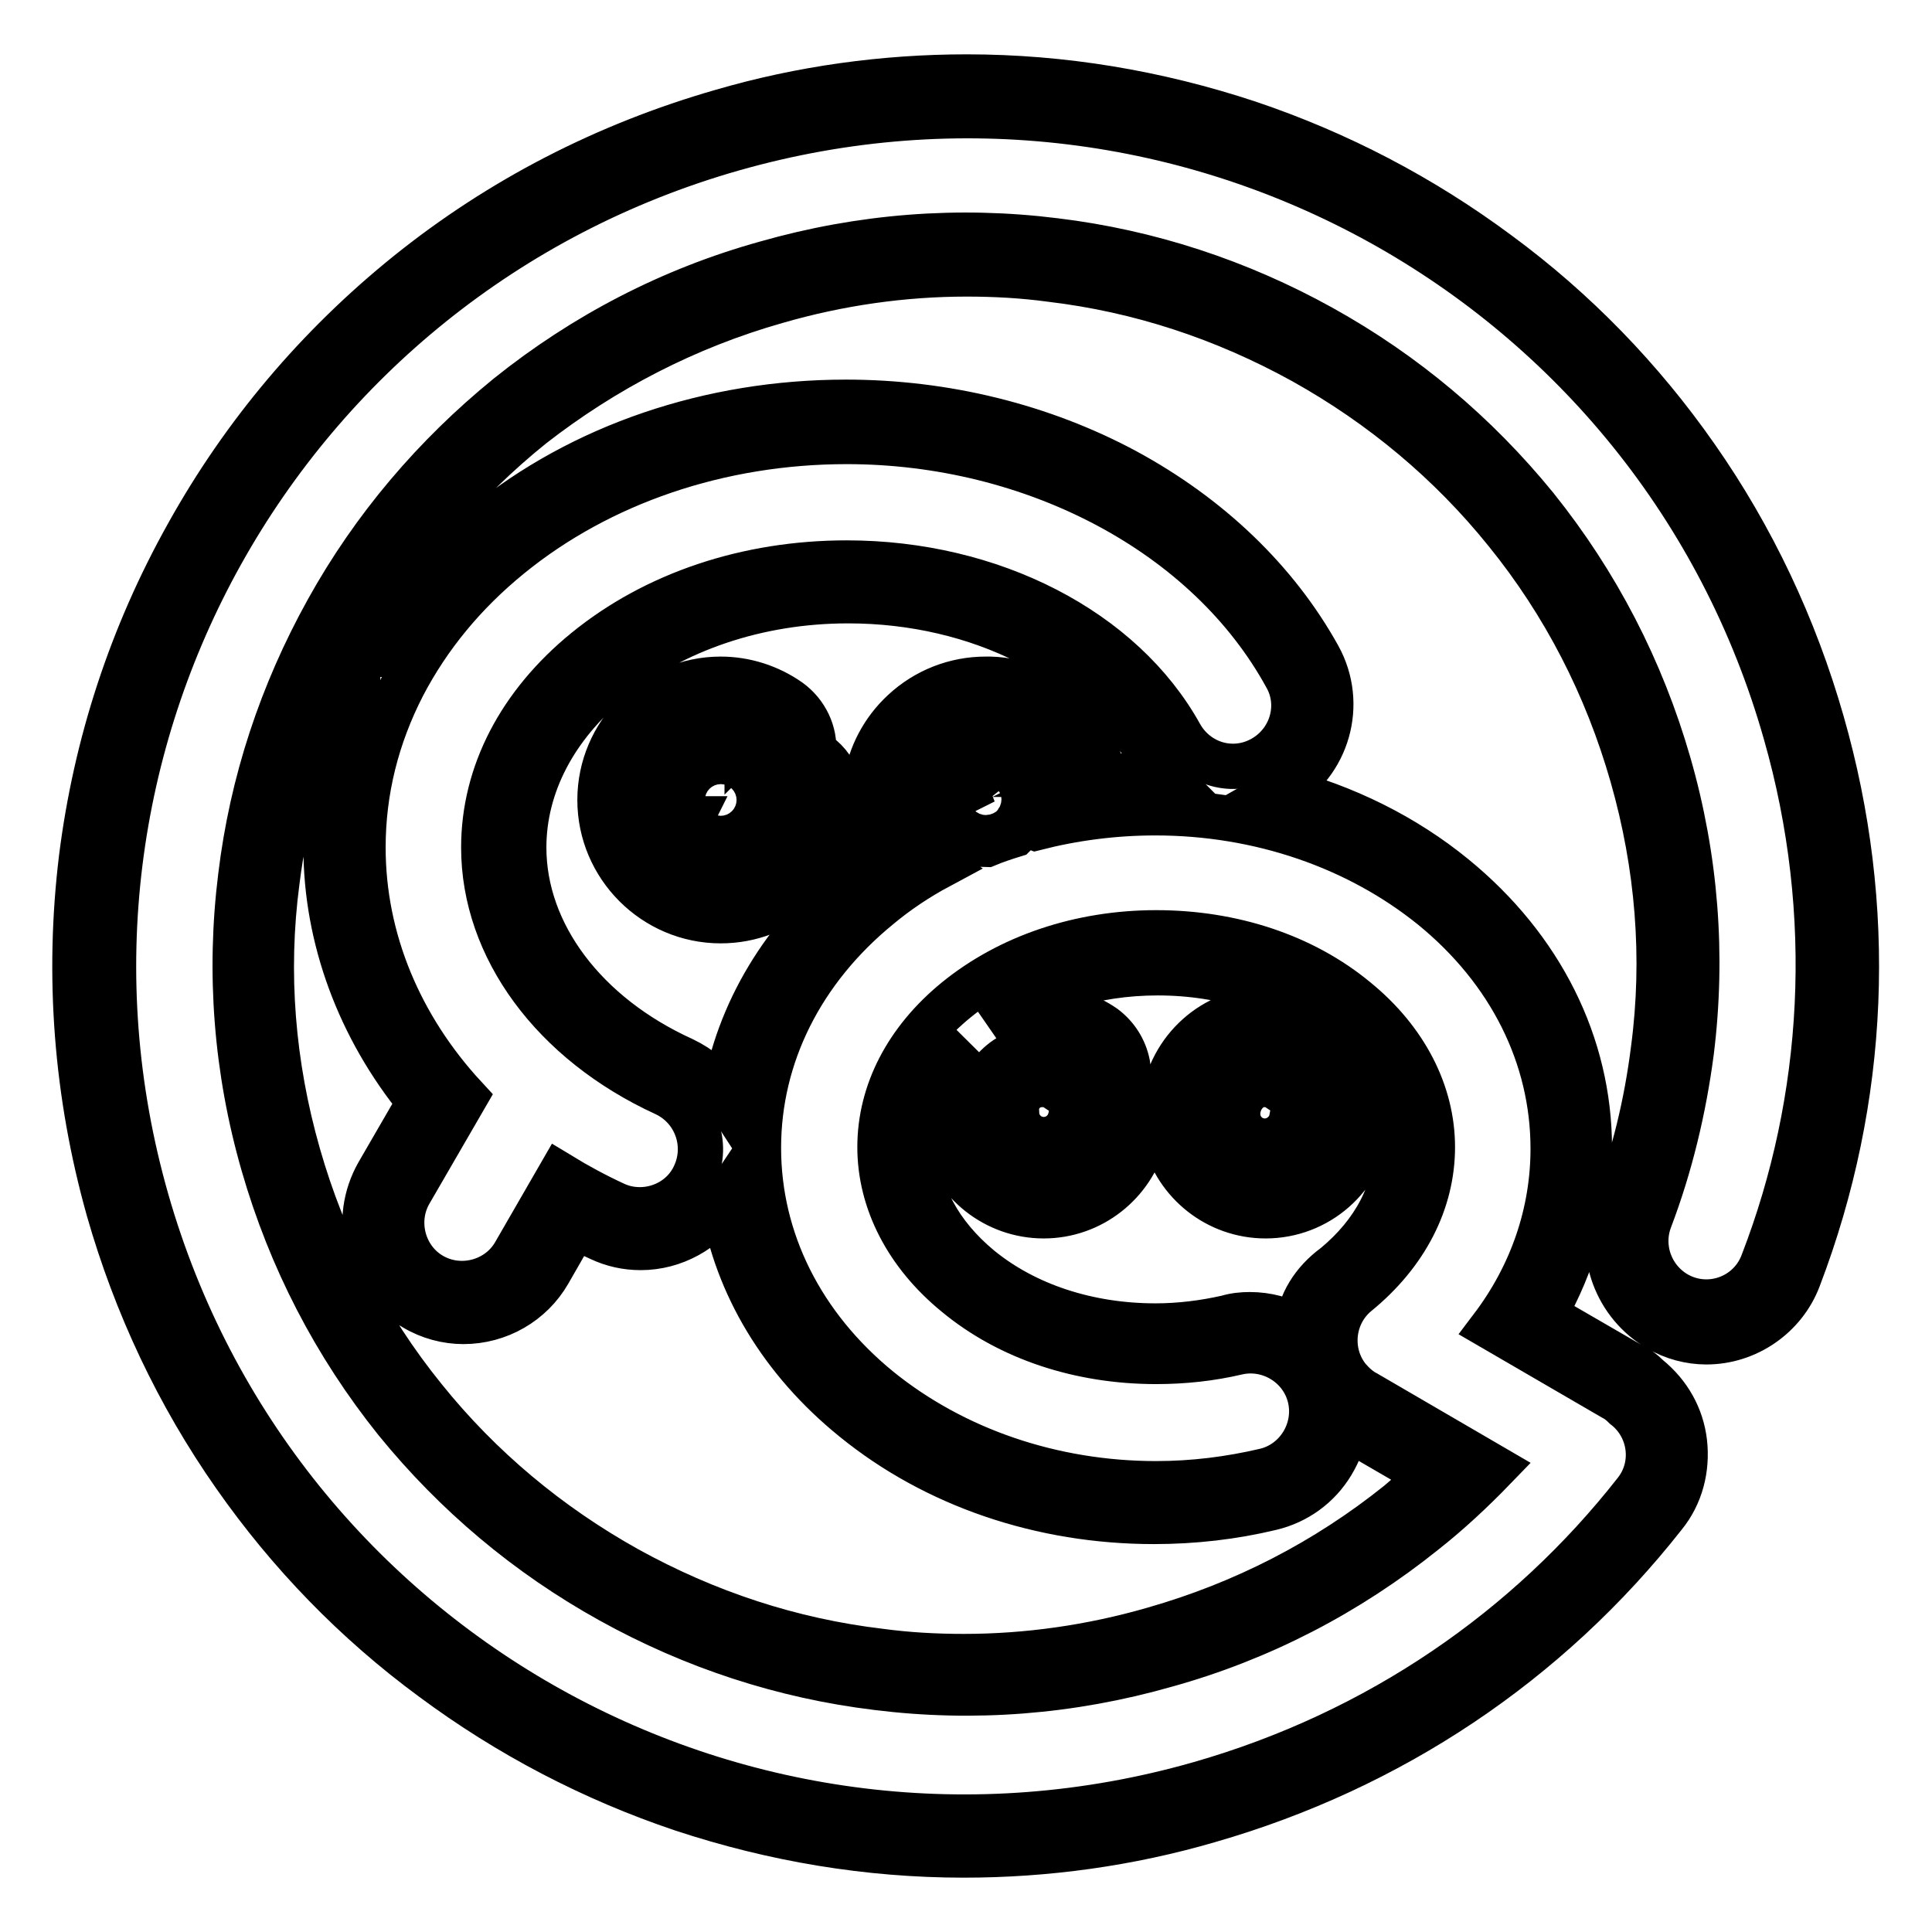
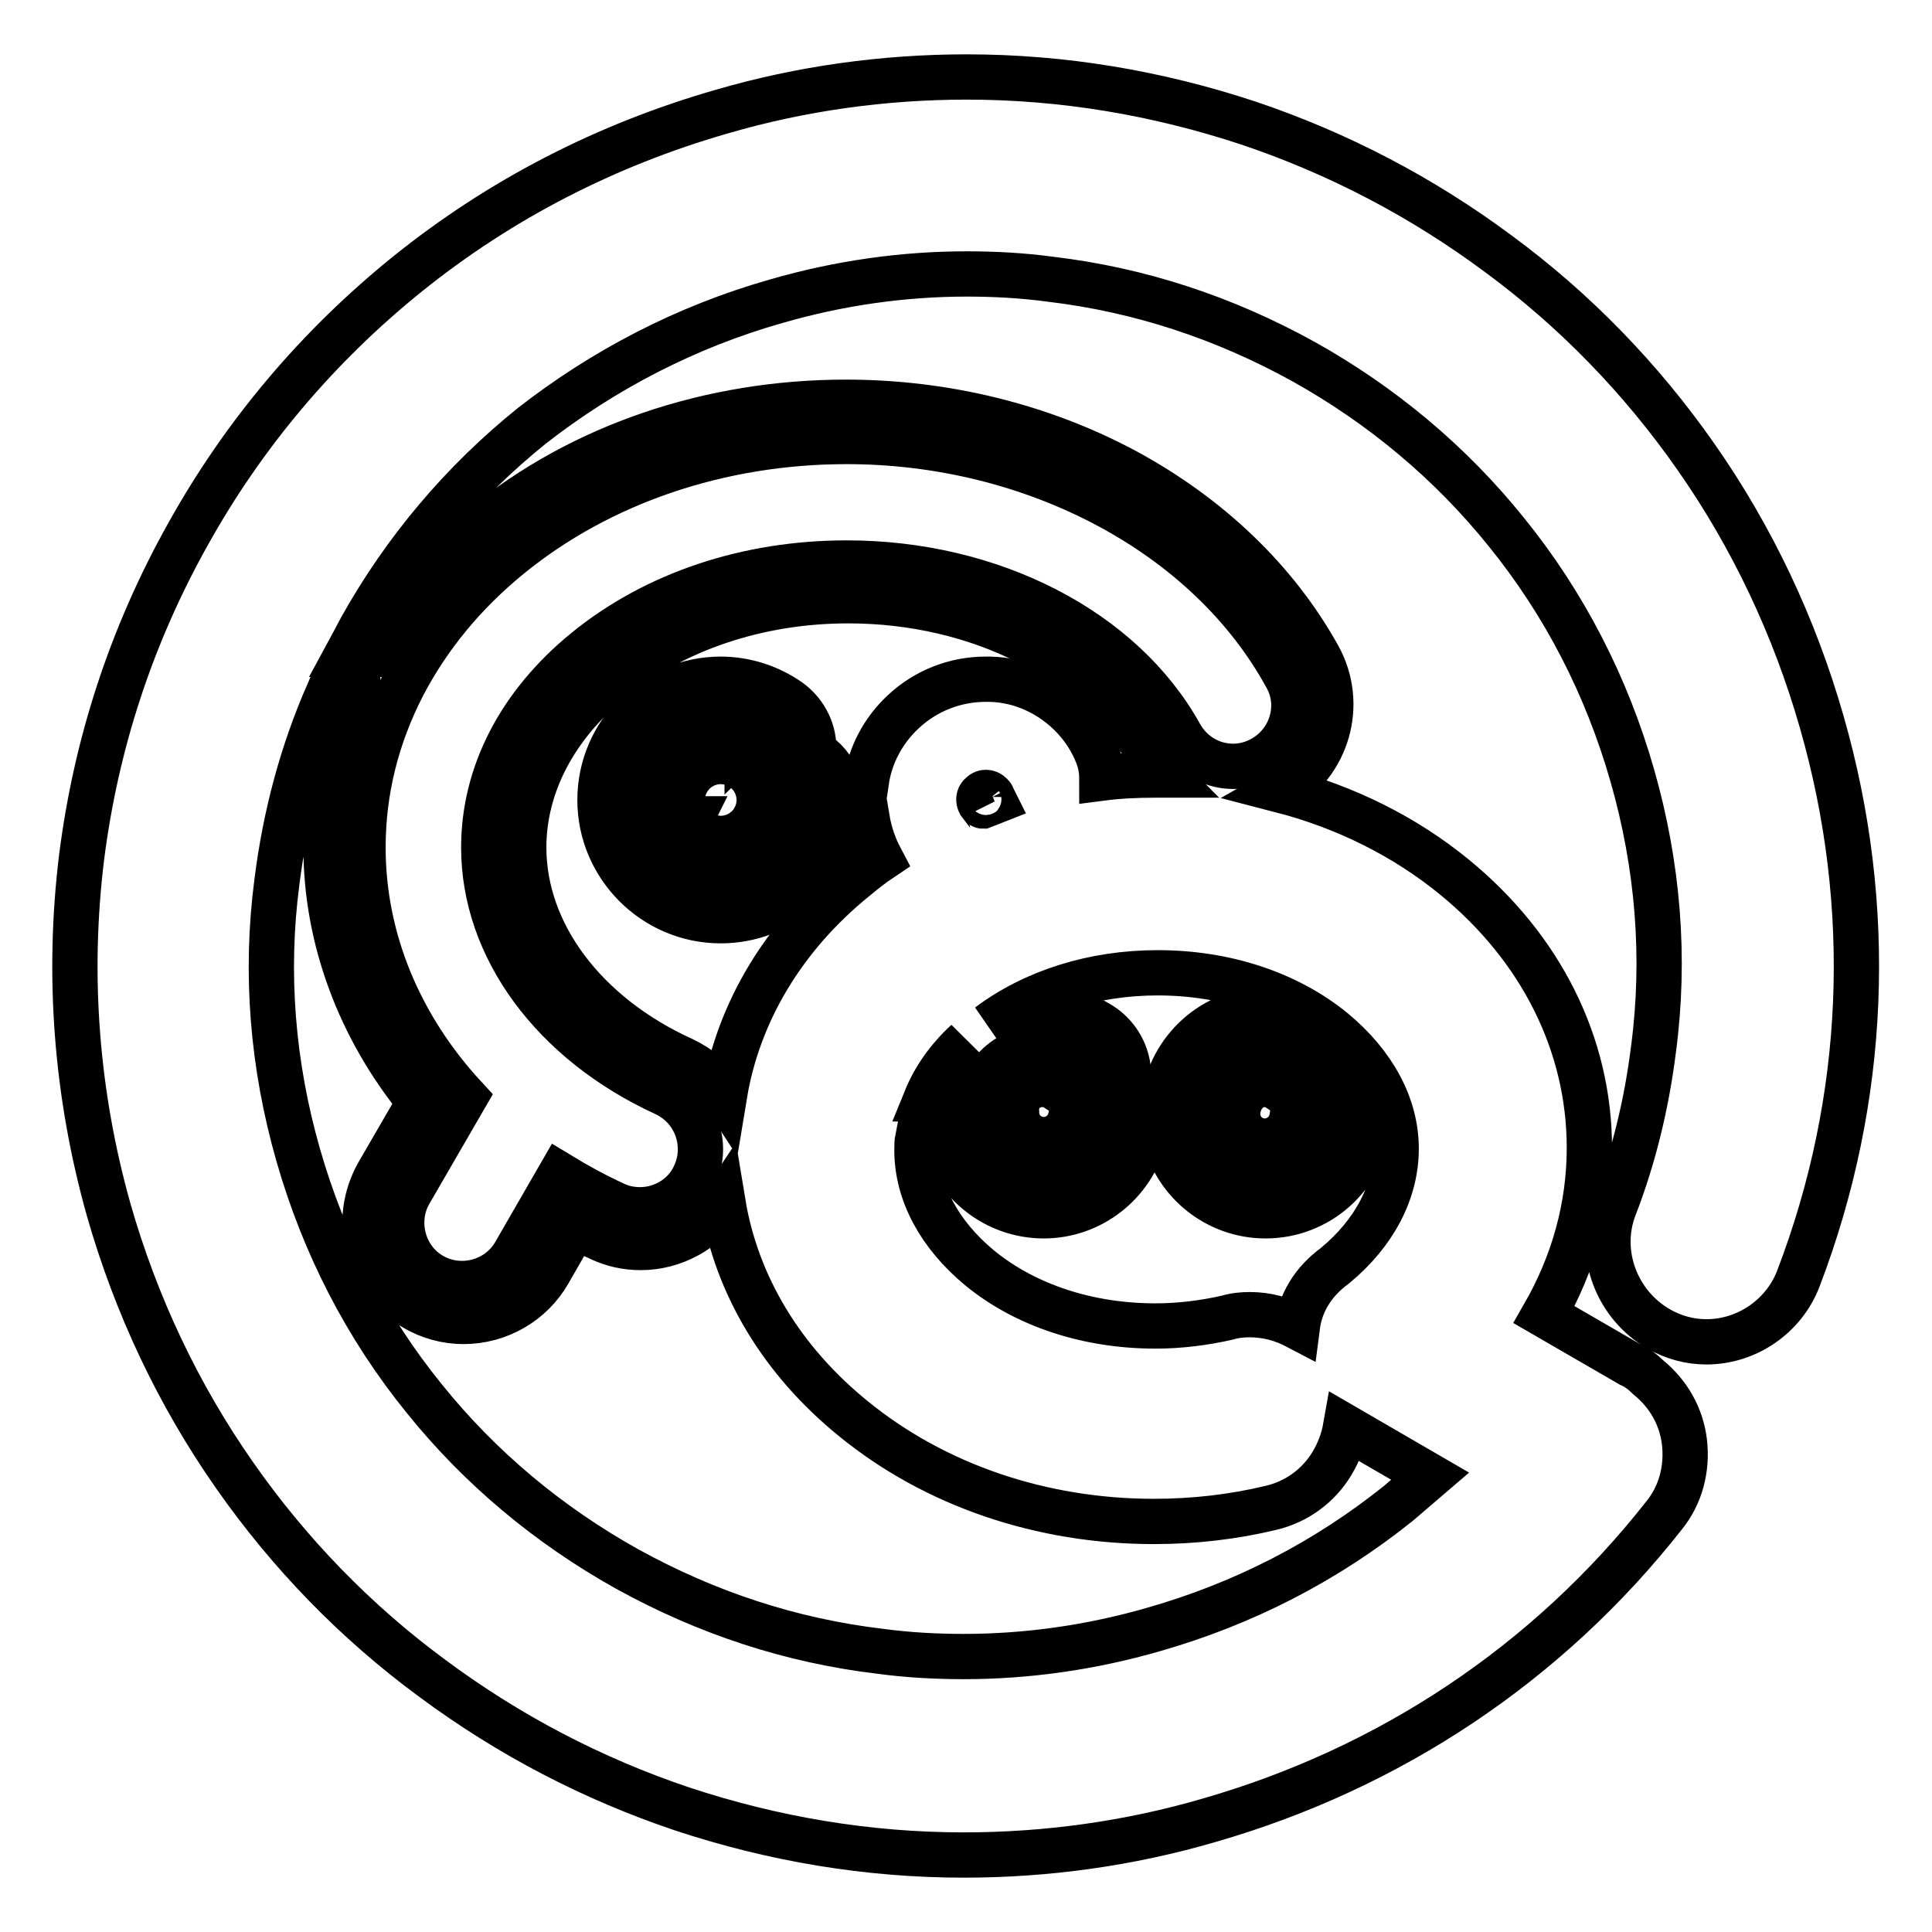
<svg xmlns="http://www.w3.org/2000/svg" version="1.1" x="0px" y="0px" viewBox="0 0 256 256" enable-background="new 0 0 256 256" xml:space="preserve">
  <g>
    <path stroke-width="6" fill-opacity="0" stroke="#000000" d="M241.4,95.7c-3.6-12.6-9.2-24.5-16.7-35.2c-7.2-10.3-16-19.4-26.2-26.9c-10.1-7.5-21.2-13.3-33.1-17.3 c-12.1-4-24.6-6.1-37.3-6.1c-10.9,0-21.9,1.5-32.5,4.6c-15.3,4.4-29.3,11.6-41.6,21.5c-11.9,9.6-21.7,21.2-29.1,34.5 c-7.5,13.4-12.2,27.8-14.1,42.9c-1.9,15.6-0.7,31.3,3.6,46.6c3.6,12.6,9.2,24.5,16.7,35.2c7.2,10.3,16,19.4,26.2,26.9 c10.1,7.5,21.2,13.3,33.1,17.3c12.1,4,24.6,6.1,37.3,6.1c10.9,0,21.9-1.5,32.5-4.6c24-6.9,44.9-20.8,60.3-40.4 c2.2-2.7,3.1-6.2,2.7-9.7c-0.4-3.4-2.1-6.4-4.8-8.6c-0.7-0.7-1.5-1.3-2.4-1.7l-11.4-6.6c3.9-6.8,6-14.3,6-22.1 c0-13.7-6.4-26.5-17.9-35.9c-6.6-5.4-14.5-9.3-23-11.5c6.2-3.5,8.5-11.4,5-17.7c-5.6-10.1-14.5-18.6-25.6-24.6 c-11-5.9-23.8-9.1-37-9.1c-18,0-35,5.8-47.9,16.3c-6.1,5-10.9,10.7-14.5,17.1H46c0.6-1.1,1.2-2.3,1.8-3.4 c5.8-10.4,13.5-19.5,22.7-26.9C80,49,90.9,43.3,102.9,39.9c8.3-2.4,16.8-3.6,25.2-3.6c3.7,0,7.4,0.2,11.1,0.7 c11.8,1.4,23,5.1,33.5,10.9c10.4,5.8,19.5,13.4,26.9,22.6c7.7,9.5,13.3,20.4,16.7,32.3c3.4,11.9,4.4,24.1,2.8,36.2 c-0.9,7.2-2.6,14.3-5.2,21c-2.3,6,0.3,12.9,5.9,16.1c1.9,1.1,4.1,1.7,6.3,1.7c5.4,0,10.3-3.4,12.2-8.4 C247.4,145.6,248.4,120.1,241.4,95.7z M122.7,145.6c1.1-2.7,2.9-5.3,5.4-7.6c-1.9,2.1-3.2,4.7-3.6,7.6H122.7z M130,105.3 c0.2-0.2,0.4-0.3,0.6-0.3h0c0.3,0,0.5,0.1,0.7,0.3c0.1,0.1,0.2,0.2,0.2,0.3c0.1,0.2,0.2,0.4,0.3,0.6c-0.5,0.2-1.1,0.4-1.6,0.6 c-0.1,0-0.1-0.1-0.2-0.1C129.6,106.2,129.6,105.6,130,105.3L130,105.3z M171.9,175.8c-1.9-1-4-1.6-6.3-1.6c-1,0-2,0.1-3,0.4 c-3.1,0.7-6.3,1.1-9.5,1.1c-8.9,0-17.2-2.7-23.3-7.7c-5.3-4.4-8.3-9.9-8.3-15.6c0-0.5,0-1.1,0.1-1.6h3.4 c1.5,5.9,6.9,10.3,13.3,10.3c6.3,0,11.7-4.3,13.3-10.3h2.8c1.5,5.9,6.9,10.3,13.3,10.3c6.9,0,12.7-5.1,13.6-11.9 c0.3-2-0.3-4-1.5-5.6c-0.3-0.4-0.7-0.8-1-1.1c0.1-2.4-1.1-4.9-3.2-6.3c-2.3-1.6-5-2.4-7.8-2.4c-7,0-12.7,5.3-13.6,12h-2.6 c-0.4-1.2-1.2-2.3-2.1-3.2c0-0.5,0-1-0.1-1.6c-0.4-2-1.5-3.7-3.1-4.9c-2.3-1.6-5-2.4-7.8-2.4c-2.8,0-5.3,0.8-7.5,2.2 c6-4.5,13.9-7,22.4-7c8.9,0,17.2,2.7,23.3,7.7c5.3,4.4,8.3,9.9,8.3,15.6c0,5.7-2.9,11.2-8.1,15.5 C173.9,169.9,172.3,172.7,171.9,175.8L171.9,175.8z M153,102.7c-2.3,0-4.7,0.1-7,0.4c0-1-0.2-2.1-0.6-3.1c-0.7-1.8-1.8-3.5-3.1-4.9 c-2.9-3.1-6.9-5-11.1-5.1h-0.6c-4,0-7.9,1.5-10.9,4.3c-2.7,2.5-4.4,5.8-4.9,9.2H111c-0.6-1.7-1.7-3-3.2-3.9c0.2-2.5-1-5.1-3.2-6.7 c-2.7-1.9-5.9-2.9-9.1-2.9c-8.8,0-16,7.2-16,16c0,8.8,7.2,16,16,16c8,0,14.6-5.9,15.8-13.5h3.6c0.3,1.8,0.9,3.6,1.8,5.3 c-1.2,0.8-2.3,1.7-3.4,2.6c-9.5,7.7-15.5,17.8-17.3,28.7c-1.3-2-3.2-3.6-5.5-4.7c-13-5.9-21.1-16.7-21.1-28.1 c0-8.2,4.1-16.1,11.6-22.2c8.3-6.7,19.4-10.5,31.4-10.5c17.3,0,32.9,7.9,39.7,20.2c0.6,1.1,1.4,2.1,2.2,2.9 C153.8,102.7,153.4,102.7,153,102.7z M96.4,105.5c0,0.2,0,0.3,0,0.5c0,0.5-0.4,0.9-0.9,0.9s-0.9-0.4-0.9-0.9s0.4-0.9,0.9-0.9 c0.2,0,0.4,0.1,0.5,0.2C96.1,105.3,96.2,105.4,96.4,105.5z M47.4,92c-2.8,6.5-4.2,13.3-4.2,20.3c0,12,4.4,23.9,12.4,33.7l-5.5,9.5 c-1.7,3-2.2,6.5-1.3,9.9c0.9,3.4,3.1,6.2,6.1,7.9c2,1.2,4.3,1.8,6.5,1.8c4.7,0,9-2.5,11.3-6.5l3.5-6.1c1.1,0.6,2.2,1.1,3.3,1.6 c1.7,0.8,3.5,1.2,5.4,1.2c4.4,0,8.5-2.3,10.9-5.9c1.8,10.9,7.8,20.9,17.3,28.6c10.8,8.8,24.9,13.6,39.8,13.6 c5.3,0,10.5-0.6,15.5-1.8c3.4-0.8,6.3-2.9,8.1-5.9c0.9-1.5,1.5-3.1,1.8-4.8l11.2,6.5c-1.4,1.2-2.8,2.4-4.2,3.6 c-9.6,7.7-20.5,13.3-32.4,16.7c-8.3,2.4-16.8,3.6-25.2,3.6c-3.7,0-7.4-0.2-11.1-0.7c-11.8-1.4-23-5.1-33.5-10.9 c-10.4-5.8-19.5-13.4-26.9-22.6c-7.7-9.5-13.3-20.4-16.7-32.3c-3.4-11.9-4.4-24.1-2.8-36.2c1.1-8.7,3.3-17,6.8-25H47.4L47.4,92z" />
-     <path stroke-width="6" fill-opacity="0" stroke="#000000" d="M236.6,97.1c-17-59.9-79.5-94.5-139.5-77.4C37.1,36.8,2.3,99.1,19.4,159c17.1,59.9,79.5,94.5,139.5,77.4 c23.8-6.8,43.6-20.6,57.8-38.7c2.8-3.5,2.1-8.6-1.4-11.3c-0.5-0.5-1-0.9-1.6-1.2l-16-9.3c5.3-7,8.1-15.2,8.1-23.7 c0-12.2-5.7-23.6-16-32c-9.9-8-22.9-12.5-36.7-12.5c-5.5,0-10.8,0.7-15.9,2c-0.8-0.3-1.8-0.1-2.5,0.6c-0.1,0.1-0.2,0.2-0.3,0.3 c-1.3,0.4-2.5,0.8-3.7,1.3c-1.6,0-3.2-0.6-4.4-1.9c-2.2-2.4-2.1-6.2,0.3-8.4c1.2-1.1,2.7-1.6,4.3-1.6c1.6,0.1,3.1,0.7,4.1,1.9 c0.5,0.5,0.9,1.2,1.2,1.8c0.5,1.3,2,1.9,3.3,1.4c1.3-0.5,1.9-2,1.4-3.3c-0.5-1.2-1.2-2.4-2.1-3.4c-2-2.2-4.7-3.4-7.6-3.5 c-2.9-0.1-5.7,0.9-7.9,2.9c-4.5,4.1-4.7,11.1-0.6,15.5c0.5,0.6,1.1,1.1,1.7,1.5c-2.8,1.5-5.5,3.3-7.9,5.3c-10.3,8.4-16,19.8-16,32 s5.7,23.6,16,32c9.9,8,22.9,12.5,36.7,12.5c4.9,0,9.7-0.6,14.4-1.7c4.3-1,7-5.4,6-9.7c-1-4.3-5.4-7-9.7-6c-3.4,0.8-7,1.2-10.7,1.2 c-10.1,0-19.5-3.1-26.5-8.9c-6.5-5.3-10.1-12.3-10.1-19.5c0-7.3,3.6-14.2,10.1-19.5c7-5.7,16.4-8.9,26.5-8.9 c10.1,0,19.5,3.1,26.5,8.9c6.5,5.3,10.1,12.3,10.1,19.5c0,7.2-3.5,14.1-10,19.4c-3.4,2.8-3.9,7.9-1.1,11.3c0.7,0.8,1.5,1.5,2.3,1.9 l17,9.9c-2.9,3-6,5.9-9.3,8.5c-10.1,8.1-21.6,14.1-34.2,17.6c-12.6,3.6-25.5,4.6-38.3,3c-12.4-1.5-24.3-5.4-35.3-11.5 c-11-6.1-20.5-14.1-28.4-23.8c-8.1-10.1-14-21.5-17.6-34c-3.6-12.5-4.6-25.4-3-38.2c1.5-12.4,5.4-24.2,11.5-35.2 c6.1-11,14.2-20.5,23.9-28.4c10.1-8.1,21.6-14.1,34.2-17.6c12.6-3.6,25.5-4.6,38.3-3c12.4,1.5,24.3,5.4,35.3,11.5 c11,6.1,20.5,14.1,28.4,23.8c8.1,10.1,14,21.5,17.6,34c3.6,12.5,4.6,25.4,3,38.2c-1,7.6-2.8,15.1-5.5,22.2 c-1.4,3.7,0.1,7.9,3.6,9.9c4.3,2.4,9.7,0.4,11.4-4.2C241.9,145.8,243.5,121.2,236.6,97.1L236.6,97.1z" />
    <path stroke-width="6" fill-opacity="0" stroke="#000000" d="M95.4,100c1.2,0,2.4,0.4,3.4,1.1c1.1,0.8,2.7,0.5,3.5-0.6c0.8-1.1,0.5-2.7-0.6-3.5c-1.8-1.3-4-2-6.3-2 c-6.1,0-11,4.9-11,11c0,6.1,4.9,11,11,11c6.1,0,11-4.9,11-11c0-1.4-1.1-2.5-2.5-2.5c-1.4,0-2.5,1.1-2.5,2.5c0,3.3-2.7,6-6,6 c-3.3,0-6-2.7-6-6C89.5,102.7,92.1,100,95.4,100L95.4,100z M138.1,143.7c0.8,0,1.5,0.2,2.1,0.7c1.1,0.8,2.7,0.5,3.5-0.6 c0.8-1.1,0.5-2.7-0.6-3.5c-1.5-1-3.2-1.5-4.9-1.5c-4.8,0-8.7,3.9-8.7,8.7c0,4.8,3.9,8.6,8.7,8.6c4.3,0,8-3.2,8.6-7.5 c0.2-1.4-0.8-2.6-2.1-2.8c-1.4-0.2-2.6,0.8-2.8,2.1c-0.3,1.8-1.8,3.1-3.6,3.1c-2,0-3.6-1.6-3.6-3.6 C134.5,145.3,136.1,143.7,138.1,143.7L138.1,143.7z M167.5,143.7c0.8,0,1.5,0.2,2.1,0.7c1.1,0.8,2.7,0.5,3.5-0.6 c0.8-1.1,0.5-2.7-0.6-3.5c-1.5-1-3.2-1.5-4.9-1.5c-4.8,0-8.7,3.9-8.7,8.7c0,4.8,3.9,8.6,8.7,8.6c4.4,0,8-3.2,8.6-7.5 c0.2-1.4-0.8-2.6-2.2-2.8c-1.4-0.2-2.6,0.8-2.8,2.2c-0.2,1.8-1.8,3.2-3.6,3.2c-2,0-3.6-1.6-3.6-3.6S165.5,143.7,167.5,143.7 L167.5,143.7z" />
    <path stroke-width="6" fill-opacity="0" stroke="#000000" d="M156.4,97.4c2.2,3.9,7,5.3,10.9,3.1c3.9-2.2,5.3-7.1,3.1-10.9c-5.1-9.3-13.3-17.1-23.6-22.6 c-10.3-5.5-22.3-8.5-34.6-8.5c-16.8,0-32.7,5.4-44.7,15.2c-6,4.9-10.7,10.6-14.1,17.1c-3.5,6.8-5.3,14-5.3,21.5 c0,12.2,4.9,23.8,13.5,33.1l-7.3,12.6c-2.2,3.8-0.9,8.8,2.9,11c3.8,2.2,8.8,0.9,11-2.9l6-10.4c2.3,1.4,4.7,2.7,7.3,3.9 c1.1,0.5,2.2,0.7,3.3,0.7c3,0,6-1.7,7.3-4.7c1.8-4,0.1-8.8-4-10.7c-14.8-6.8-24-19.3-24-32.6c0-9.8,4.8-19,13.5-26.1 c9.2-7.5,21.4-11.6,34.6-11.6C131.4,74.6,148.7,83.5,156.4,97.4z" />
  </g>
</svg>